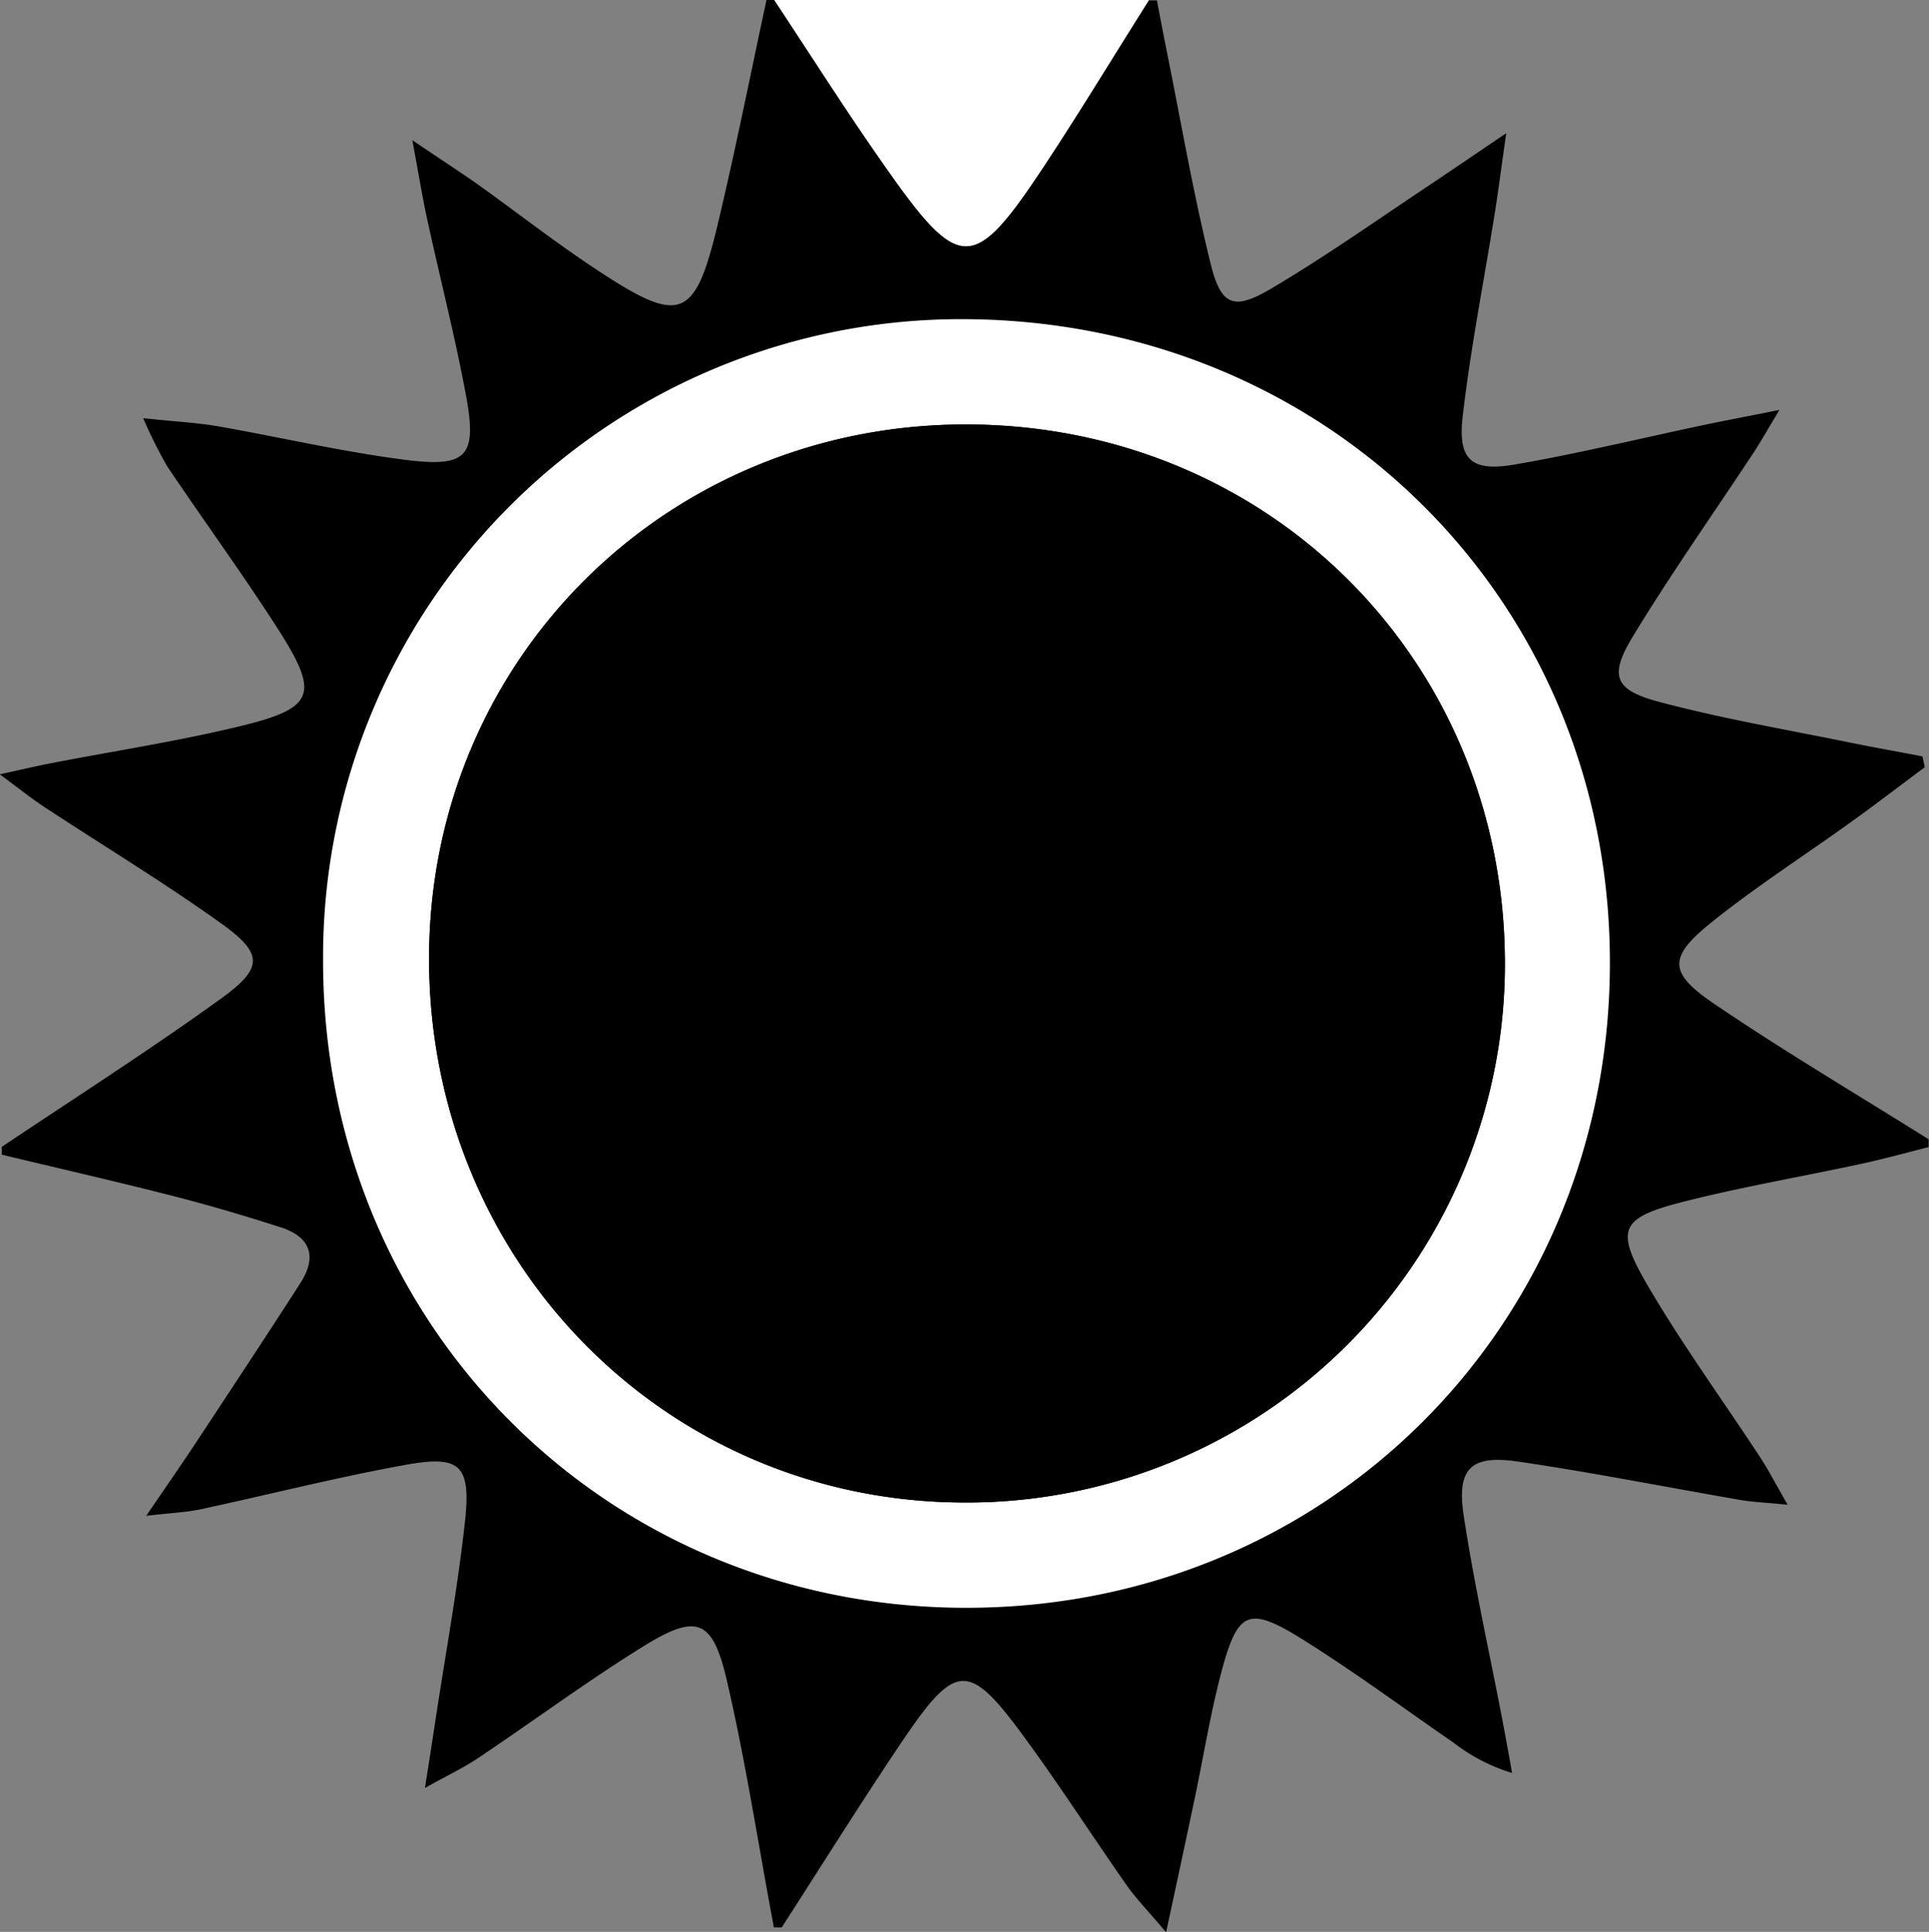
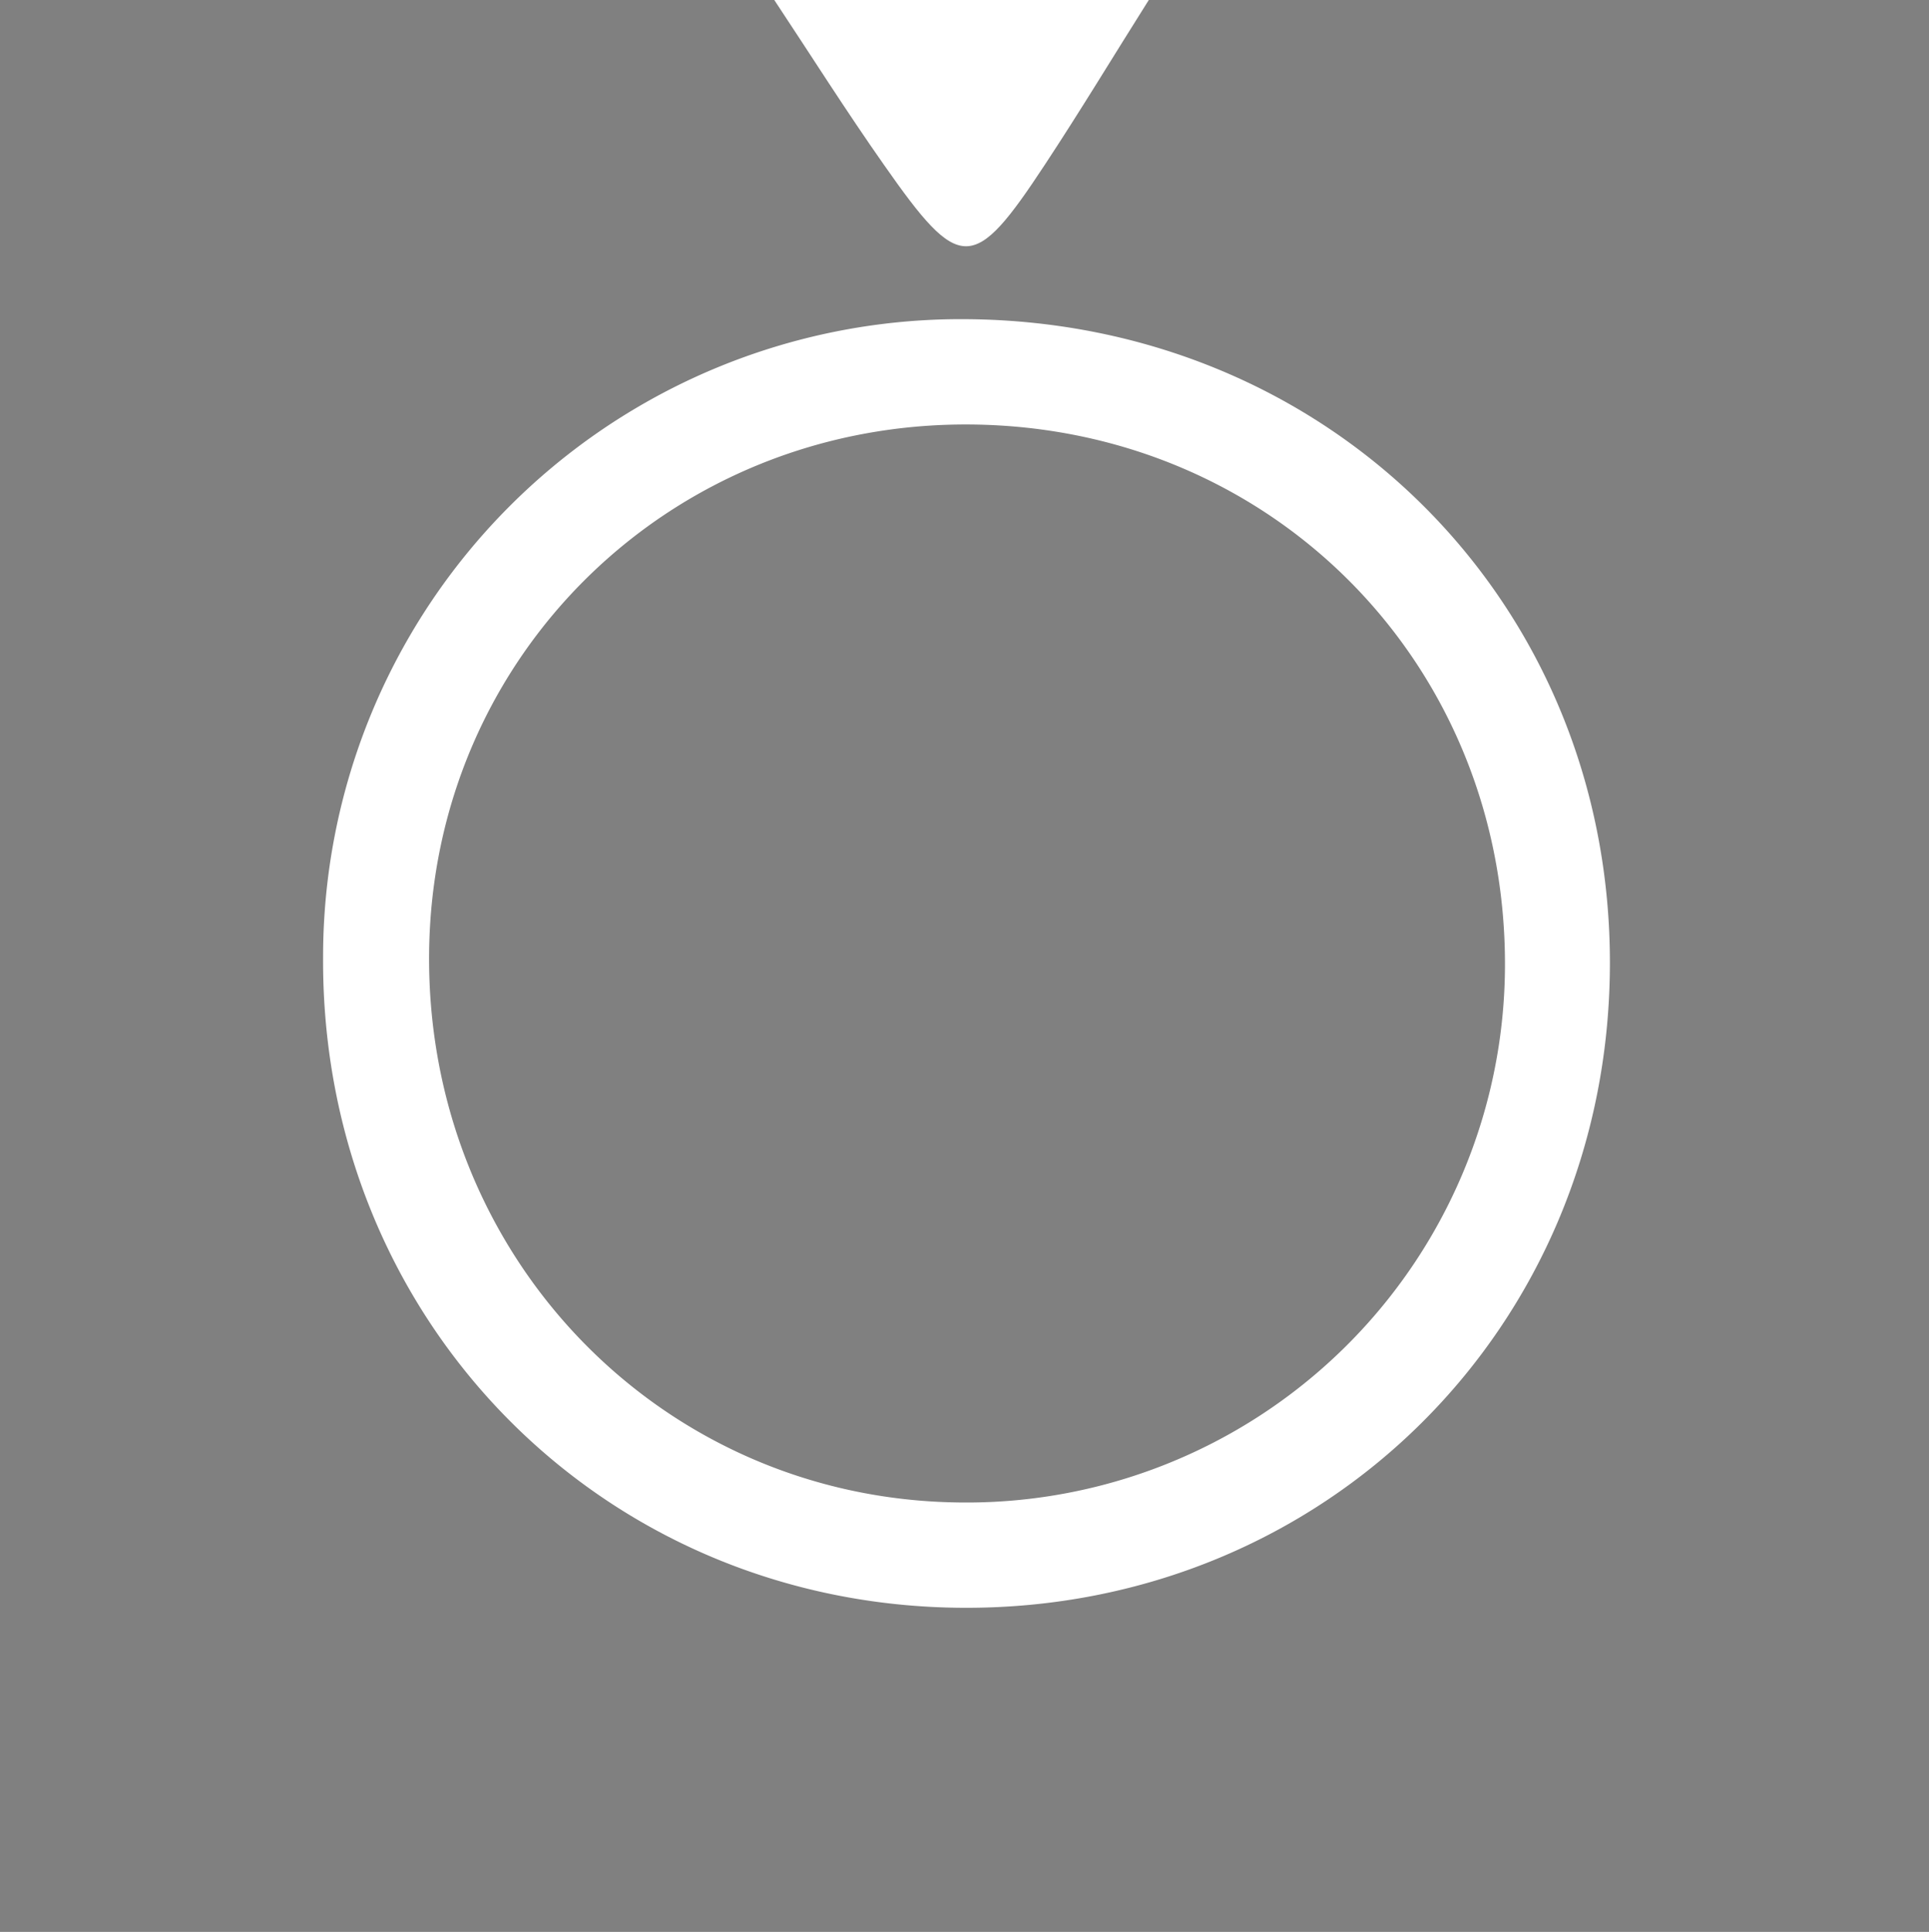
<svg xmlns="http://www.w3.org/2000/svg" id="Layer_1" data-name="Layer 1" width="247.24" height="247.62" viewBox="0 0 247.24 247.62">
  <rect x="0" y="0" width="247.24" height="247.62" fill="#808080" stroke="none" />
  <defs>
    <style>.cls-1{fill:#fff;}</style>
  </defs>
  <title>icon-summer</title>
-   <path d="M98.24,0h1c4.68,7.06,9.21,14.23,14.08,21.16C123,35,124.75,35,134,21.05c4.56-6.92,8.86-14,13.28-21h1c.44,2.28.87,4.57,1.33,6.85,1.81,9,3.36,18,5.54,26.84,1.34,5.47,2.95,6.11,7.82,3.23,6.86-4.06,13.4-8.68,20-13.08,3-2,5.91-4,10.08-6.81-.63,4.42-1,7.33-1.46,10.21-1.39,8.7-3.11,17.37-4.12,26.11-.64,5.56,1.14,7.1,6.68,6.14,8-1.38,16-3.32,23.92-5,2.95-.62,5.92-1.18,10-2-1.57,2.6-2.35,4-3.24,5.37-5.22,7.92-10.7,15.67-15.61,23.77-3,5-2.26,6.76,3.39,8.27,7.69,2.06,15.56,3.42,23.37,5,3.46.72,6.94,1.33,10.42,2l.3,1.39c-3.14,2.33-6.24,4.72-9.42,7-5.94,4.27-12.12,8.24-17.83,12.81s-5.63,6.54.35,10.58c8.93,6.06,18.24,11.56,27.39,17.3v1c-2.9.73-5.78,1.53-8.7,2.16-7.48,1.61-15,2.9-22.44,4.77-8.52,2.15-9.17,3.53-4.63,11.22,4.39,7.44,9.49,14.45,14.23,21.69,1.09,1.67,2,3.46,3.47,6-2.85-.28-4.49-.34-6.1-.62-9.51-1.64-19-3.53-28.51-4.92-6-.87-7.82.9-6.91,6.92,1.32,8.71,3.25,17.31,4.92,26,.44,2.31.86,4.64,1.28,7a23.39,23.39,0,0,1-7.5-3.88c-6.43-4.44-12.73-9.1-19.35-13.24-6.95-4.34-8.33-3.7-10.45,4.36-1.39,5.3-2.26,10.73-3.39,16.1s-2.24,10.51-3.65,17.08c-2.38-2.82-3.88-4.34-5.08-6.06-4.2-6-8.17-12.16-12.47-18.09-7.85-10.84-9.26-10.81-16.82.48-5.09,7.6-9.94,15.36-14.9,23.05h-1c-2-10.6-3.61-21.29-6.06-31.79-1.83-7.79-3.87-8.47-10.78-4.17-7.2,4.47-14,9.52-21.07,14.25-1.83,1.23-3.85,2.18-6.81,3.83.59-3.79,1-6.36,1.38-8.94,1.28-8.37,2.81-16.72,3.74-25.14.8-7.29-.56-8.61-7.61-7.33-8.82,1.59-17.53,3.82-26.3,5.7-1.79.38-3.64.45-6.94.83,2.81-4.12,4.78-6.94,6.66-9.81,4.39-6.66,8.79-13.32,13.09-20,2.23-3.47,1.29-6-2.67-7.22C30.94,155.69,26,154.25,21,153c-6.9-1.75-13.84-3.33-20.77-5v-1c9.36-6.28,18.87-12.35,28-18.93,5.57-4,5.55-5.83.06-9.75-7.3-5.22-15-9.88-22.51-14.82-1.7-1.11-3.29-2.39-5.81-4.25,3.07-.67,4.83-1.09,6.6-1.43,8-1.55,16.08-2.78,24-4.69,9.86-2.37,10.47-4.09,4.9-12.75-4.5-7-9.42-13.73-14.06-20.64a60.93,60.93,0,0,1-3.06-6.14c3.88.42,6.66.56,9.37,1,8,1.4,16,3.28,24.07,4.32s9.4-.35,7.93-8.28c-1.4-7.52-3.31-14.94-4.94-22.42-.64-2.93-1.12-5.9-1.93-10.25,3.68,2.48,6,4,8.3,5.6,4.88,3.49,9.61,7.18,14.59,10.51,11.69,7.81,13.34,7.18,16.49-6.33C94.4,18.55,96.25,9.26,98.24,0Z" />
-   <path d="M206.34,123.84c.23-46.45-35.84-82.66-82.61-82.93a81.74,81.74,0,0,0-82.32,81.72c-.27,46.68,35.75,83.28,82.12,83.45S206.11,170.16,206.34,123.84Z" />
  <path class="cls-1" d="M147.24,0c-4.42,7-8.72,14.13-13.28,21.05-9.21,14-10.92,14-20.64.11-4.87-6.93-9.4-14.1-14.08-21.16Z" />
  <path class="cls-1" d="M206.34,123.84c-.23,46.32-36.56,82.41-82.81,82.24s-82.39-36.77-82.12-83.45a81.74,81.74,0,0,1,82.32-81.72C170.5,41.18,206.57,77.39,206.34,123.84ZM124.39,54.41C86,54.09,55.39,84,55,122.12c-.4,38.85,29.64,70,67.89,70.46a69,69,0,0,0,70-68.44C193.19,85.28,163.19,54.74,124.39,54.41Z" />
-   <path d="M124.39,54.41c38.8.33,68.8,30.87,68.48,69.73a69,69,0,0,1-70,68.44C84.63,192.15,54.59,161,55,122.12,55.39,84,86,54.09,124.39,54.41Z" />
</svg>